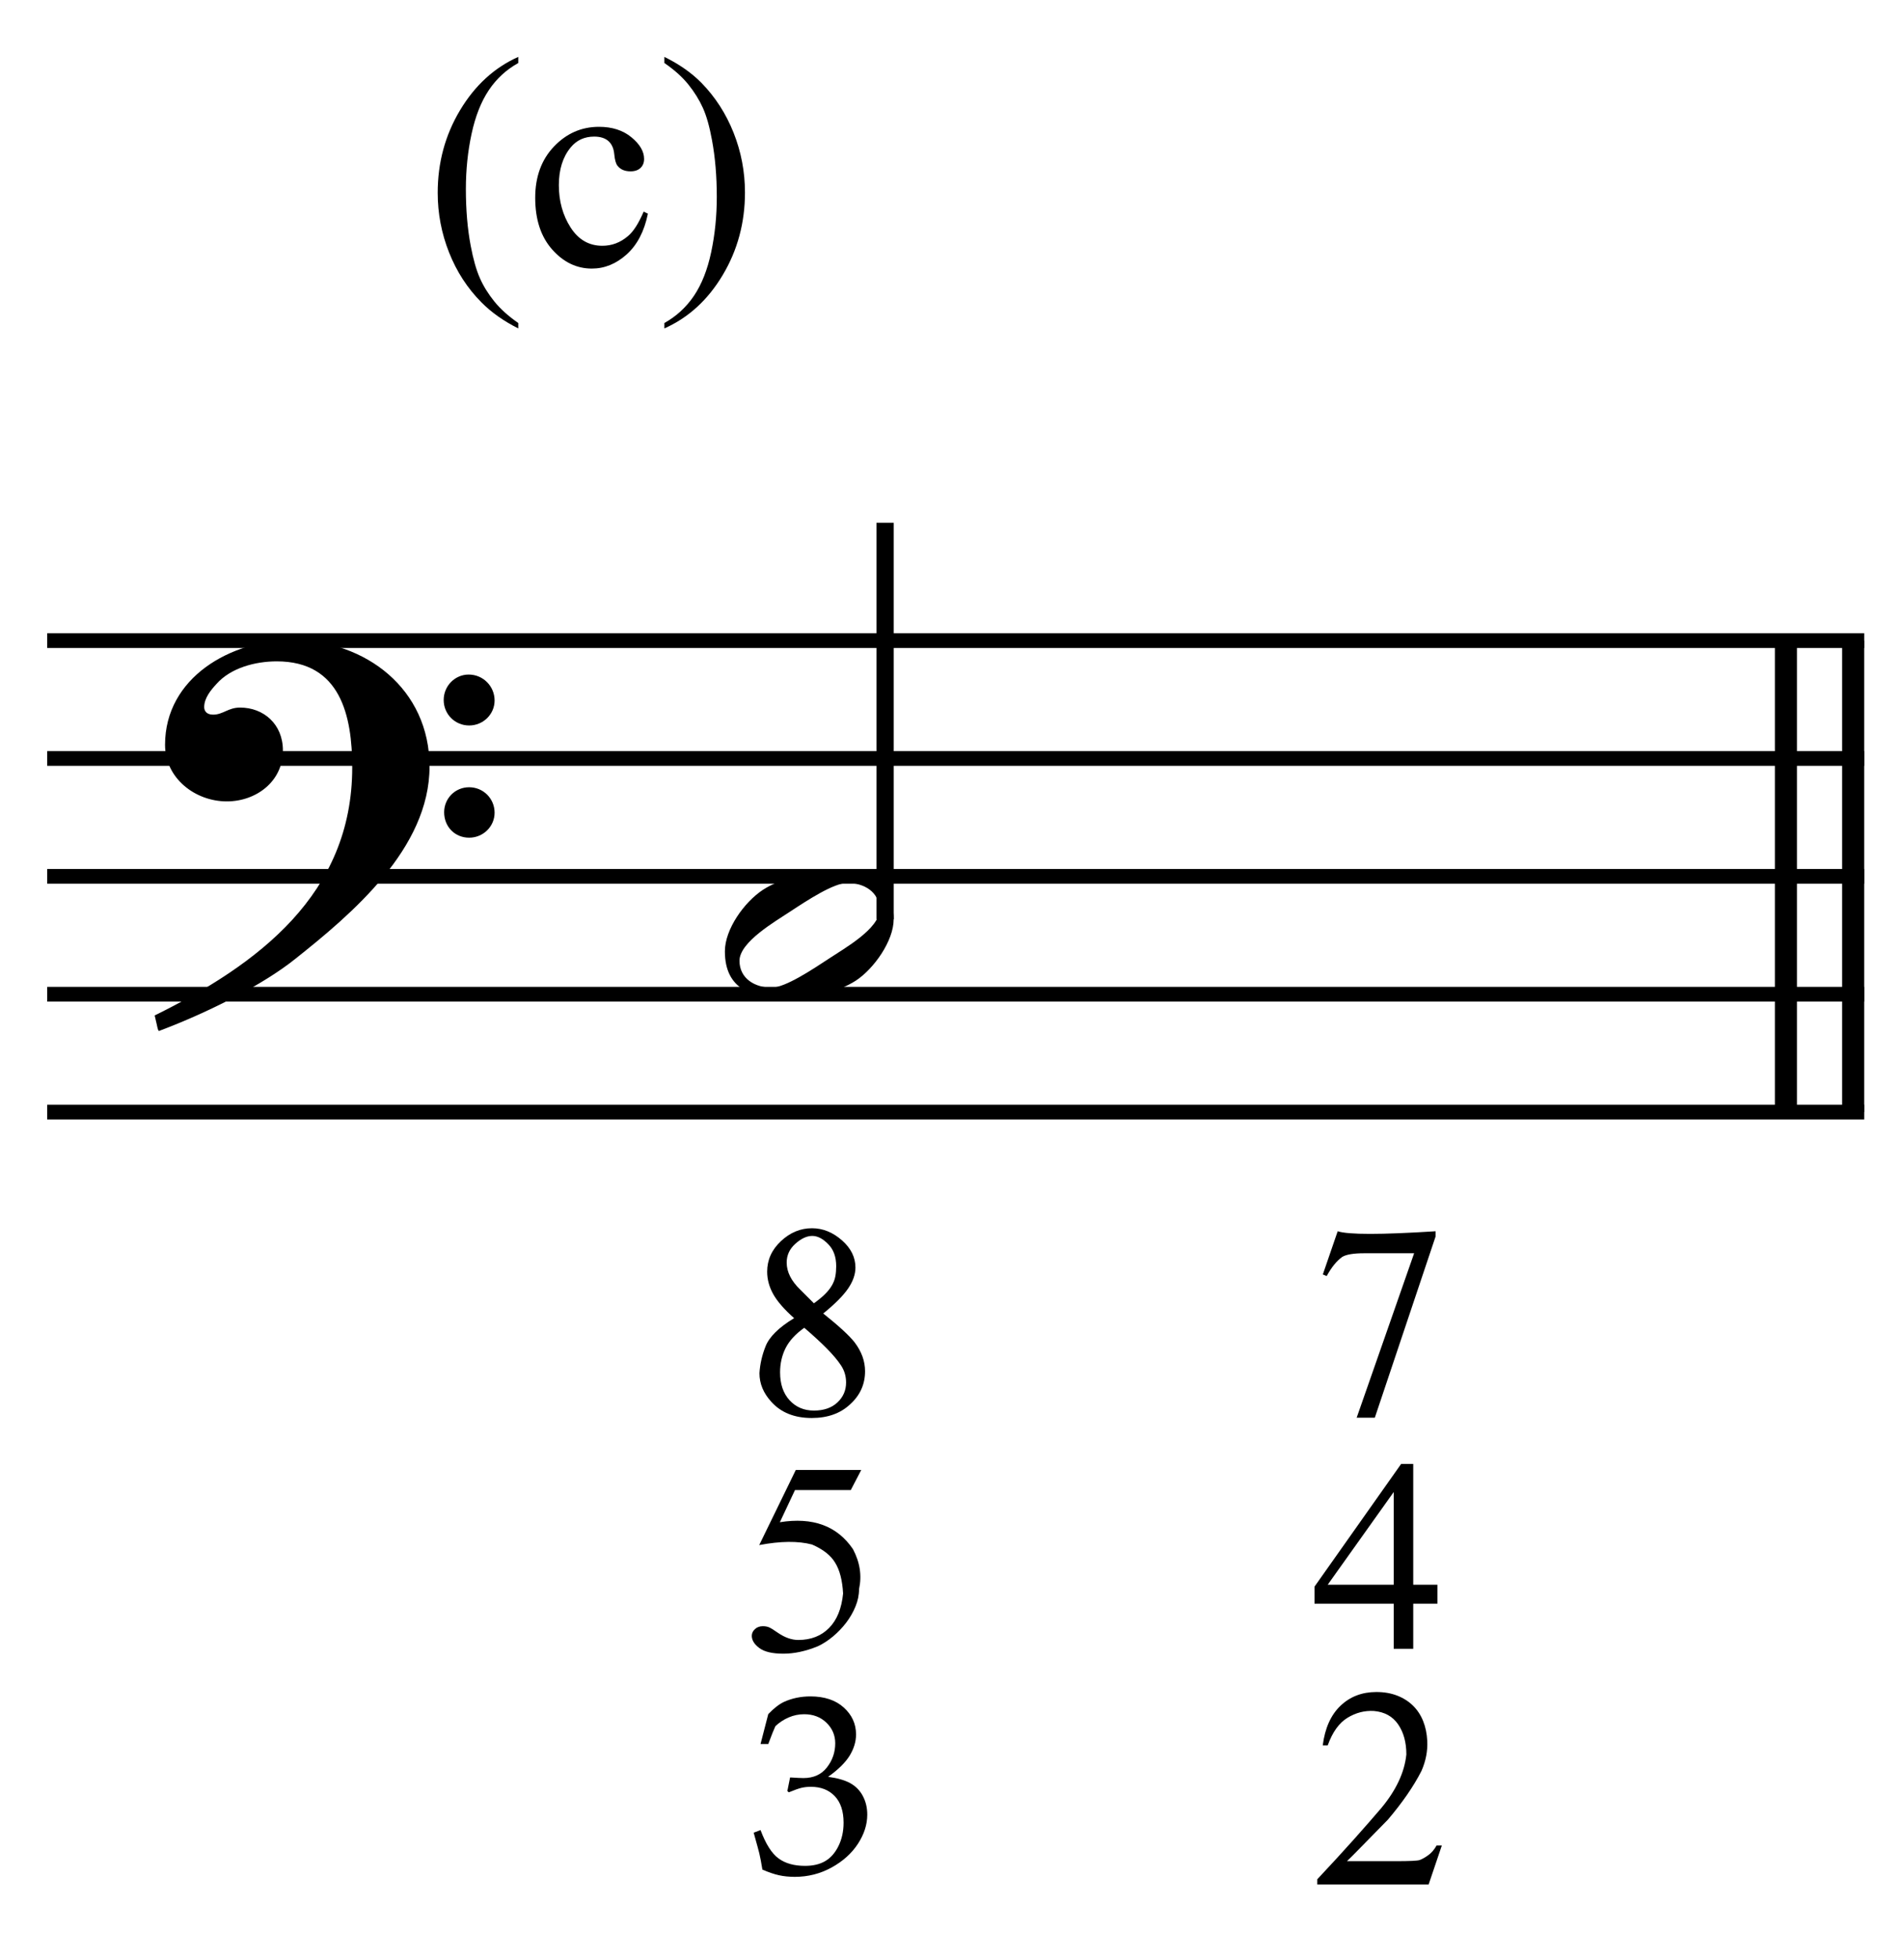
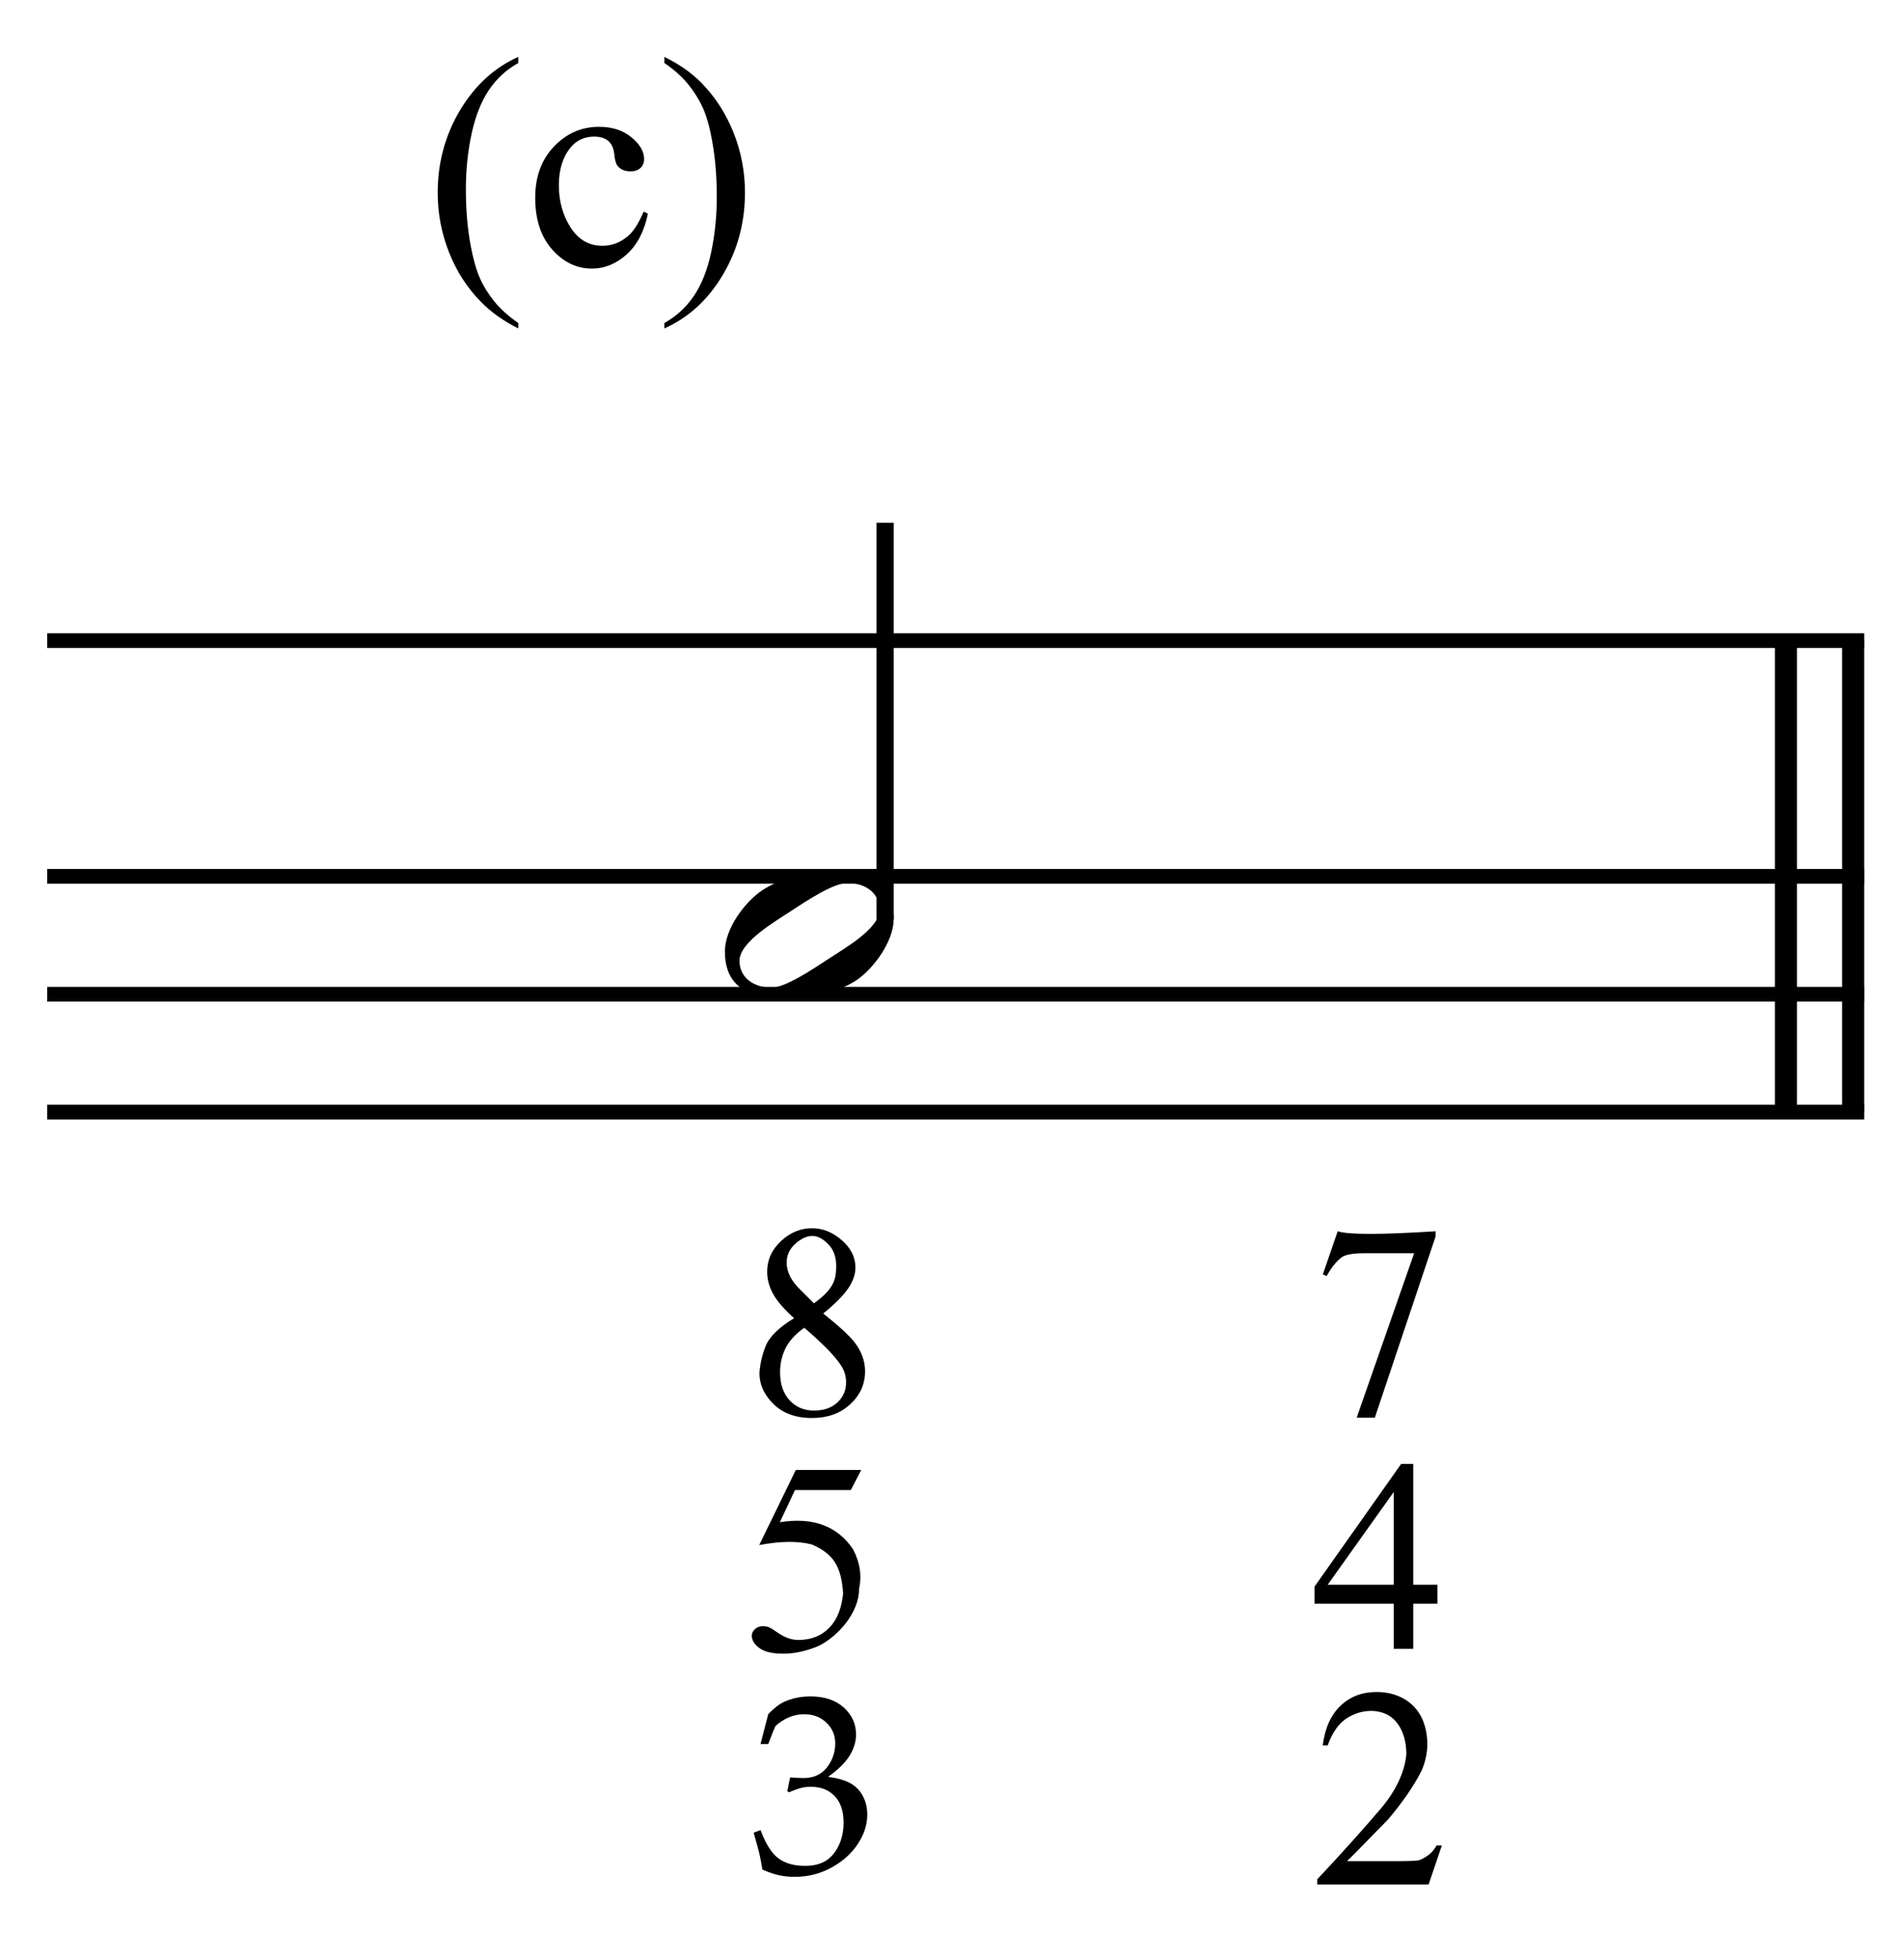
<svg xmlns="http://www.w3.org/2000/svg" width="100%" height="100%" viewBox="0 0 345 355" version="1.1" xml:space="preserve" style="fill-rule:evenodd;clip-rule:evenodd;stroke-miterlimit:10;">
  <g id="Trim" transform="matrix(4.167,0,0,4.167,0,0)">
    <g transform="matrix(0,1,1,0,-574.564,-148.478)">
      <path d="M176.332,655.146L196.832,655.146" style="fill:none;fill-rule:nonzero;stroke:black;stroke-width:0.96px;" />
    </g>
    <g transform="matrix(0,1,1,0,-577.487,-145.555)">
      <path d="M173.409,655.146L193.909,655.146" style="fill:none;fill-rule:nonzero;stroke:black;stroke-width:0.96px;" />
    </g>
-     <path d="M18.678,33.328C18.678,29.966 15.91,27.834 12.692,27.834C10.047,27.834 7.177,29.453 7.177,32.385C7.177,33.84 8.489,34.845 9.863,34.845C11.134,34.845 12.302,33.984 12.302,32.631C12.302,31.483 11.462,30.765 10.437,30.765C9.924,30.765 9.699,31.073 9.268,31.073C8.981,31.073 8.879,30.909 8.879,30.745C8.879,30.355 9.166,30.007 9.412,29.74C10.027,29.043 11.093,28.756 12.036,28.756C14.803,28.756 15.316,31.114 15.316,33.369C15.316,38.883 11.216,41.938 6.726,44.152C6.87,44.746 6.849,44.767 6.911,44.828C9.145,43.988 11.482,42.778 12.815,41.712C15.295,39.744 18.678,36.895 18.678,33.328ZM21.507,30.458C21.507,29.843 21.015,29.33 20.379,29.33C19.785,29.33 19.293,29.822 19.293,30.437C19.293,31.052 19.785,31.544 20.4,31.544C21.015,31.544 21.507,31.052 21.507,30.458ZM21.507,35.337C21.507,34.722 21.015,34.23 20.4,34.23C19.785,34.23 19.313,34.722 19.313,35.316C19.313,35.952 19.785,36.423 20.4,36.423C21.015,36.423 21.507,35.931 21.507,35.337Z" style="fill-rule:nonzero;" />
    <g transform="matrix(1,0,0,1,-106,-637.542)">
      <path d="M108.052,665.396L187.063,665.396" style="fill:none;fill-rule:nonzero;stroke:black;stroke-width:0.64px;" />
    </g>
    <g transform="matrix(1,0,0,1,-106,-627.292)">
-       <path d="M108.052,660.271L187.063,660.271" style="fill:none;fill-rule:nonzero;stroke:black;stroke-width:0.64px;" />
-     </g>
+       </g>
    <g transform="matrix(1,0,0,1,-106,-617.042)">
      <path d="M108.052,655.146L187.063,655.146" style="fill:none;fill-rule:nonzero;stroke:black;stroke-width:0.64px;" />
    </g>
    <g transform="matrix(1,0,0,1,-106,-606.792)">
      <path d="M108.052,650.021L187.063,650.021" style="fill:none;fill-rule:nonzero;stroke:black;stroke-width:0.64px;" />
    </g>
    <g transform="matrix(1,0,0,1,-106,-596.542)">
      <path d="M108.052,644.896L187.063,644.896" style="fill:none;fill-rule:nonzero;stroke:black;stroke-width:0.64px;" />
    </g>
    <g transform="matrix(0,-1,-1,0,700.388,175.837)">
      <path d="M135.868,661.901L153.108,661.901" style="fill:none;fill-rule:nonzero;stroke:black;stroke-width:0.75px;" />
    </g>
    <g>
      <path d="M38.86,39.97C38.86,38.289 37.609,37.92 36.195,37.92C35.252,37.92 33.96,38.166 33.161,38.699C32.361,39.232 31.521,40.4 31.521,41.364C31.521,43.045 32.751,43.414 34.186,43.414C35.17,43.414 36.4,43.168 37.22,42.635C37.999,42.122 38.86,40.913 38.86,39.97ZM38.245,39.56C38.245,40.38 36.707,41.241 36.092,41.651C35.313,42.163 34.145,42.942 33.55,42.942C32.833,42.942 32.156,42.553 32.156,41.774C32.156,40.954 33.735,40.052 34.35,39.642C35.129,39.129 36.256,38.391 36.851,38.391C37.568,38.391 38.245,38.781 38.245,39.56Z" style="fill-rule:nonzero;" />
      <path d="M34.531,57.314C34.1,56.931 33.797,56.582 33.622,56.268C33.447,55.953 33.359,55.628 33.359,55.293C33.359,54.783 33.558,54.34 33.957,53.966C34.356,53.591 34.806,53.404 35.308,53.404C35.779,53.404 36.213,53.579 36.612,53.93C37.002,54.273 37.198,54.667 37.198,55.114C37.198,55.409 37.092,55.712 36.881,56.022C36.669,56.333 36.309,56.696 35.798,57.111C36.476,57.653 36.931,58.071 37.162,58.366C37.465,58.765 37.616,59.183 37.616,59.622C37.616,60.188 37.401,60.666 36.97,61.057C36.548,61.456 35.99,61.655 35.296,61.655C34.547,61.655 33.961,61.42 33.538,60.949C33.196,60.575 33.024,60.16 33.024,59.706C33.048,59.315 33.136,58.928 33.287,58.546C33.447,58.131 33.861,57.721 34.531,57.314ZM35.392,56.668C35.591,56.525 35.755,56.389 35.882,56.262C36.01,56.134 36.109,56.007 36.181,55.879C36.253,55.751 36.301,55.622 36.325,55.49C36.349,55.359 36.361,55.213 36.361,55.054C36.361,54.647 36.245,54.328 36.014,54.097C35.783,53.858 35.551,53.738 35.32,53.738C35.081,53.738 34.834,53.854 34.579,54.085C34.332,54.308 34.208,54.579 34.208,54.898C34.208,55.305 34.407,55.7 34.806,56.082L35.392,56.668ZM34.973,57.732C34.591,58.004 34.32,58.299 34.16,58.617C34.001,58.936 33.921,59.287 33.921,59.67C33.921,60.18 34.059,60.585 34.334,60.884C34.609,61.182 34.961,61.332 35.392,61.332C35.822,61.332 36.163,61.214 36.414,60.979C36.665,60.744 36.791,60.455 36.791,60.112C36.791,59.833 36.715,59.582 36.564,59.359C36.428,59.152 36.227,58.912 35.96,58.641C35.693,58.37 35.364,58.067 34.973,57.732Z" style="fill-rule:nonzero;" />
      <path d="M58.168,53.535C58.63,53.687 60.049,53.687 62.425,53.535L62.425,53.762L59.782,61.643L58.993,61.643L61.492,54.492L59.316,54.492C58.862,54.492 58.547,54.544 58.371,54.647C58.124,54.823 57.897,55.102 57.69,55.484L57.522,55.413L58.168,53.535Z" style="fill-rule:nonzero;" />
      <path d="M33.152,81.291C33.102,80.984 33.057,80.747 33.017,80.581C32.992,80.476 32.91,80.178 32.773,79.686L33.071,79.572C33.299,80.18 33.56,80.591 33.855,80.806C34.149,81.021 34.533,81.128 35.007,81.128C35.354,81.128 35.646,81.06 35.882,80.922C36.119,80.785 36.312,80.566 36.46,80.266C36.608,79.966 36.682,79.628 36.682,79.252C36.682,78.75 36.554,78.364 36.297,78.095C36.04,77.826 35.695,77.691 35.262,77.691C35.117,77.691 34.982,77.705 34.858,77.734C34.733,77.763 34.548,77.828 34.302,77.93L34.237,77.875L34.356,77.284C34.645,77.302 34.839,77.311 34.936,77.311C35.377,77.311 35.718,77.157 35.958,76.848C36.199,76.539 36.319,76.189 36.319,75.799C36.319,75.448 36.191,75.15 35.937,74.904C35.682,74.658 35.359,74.535 34.969,74.535C34.734,74.535 34.508,74.582 34.291,74.676C34.074,74.77 33.883,74.897 33.716,75.056C33.651,75.193 33.548,75.452 33.407,75.831L33.071,75.831L33.407,74.53C33.649,74.277 33.877,74.1 34.09,73.999C34.441,73.84 34.824,73.76 35.24,73.76C35.851,73.76 36.334,73.921 36.69,74.243C37.046,74.564 37.224,74.955 37.224,75.414C37.224,75.725 37.132,76.031 36.948,76.333C36.763,76.635 36.451,76.943 36.01,77.257C36.418,77.311 36.741,77.404 36.978,77.536C37.214,77.668 37.396,77.855 37.522,78.095C37.649,78.335 37.712,78.604 37.712,78.9C37.712,79.33 37.577,79.753 37.306,80.169C37.035,80.584 36.653,80.928 36.162,81.199C35.67,81.47 35.137,81.606 34.562,81.606C34.309,81.606 34.078,81.582 33.868,81.535C33.658,81.488 33.42,81.407 33.152,81.291Z" style="fill-rule:nonzero;" />
    </g>
    <g>
      <path d="M37.45,63.915L36.996,64.788L34.569,64.788L33.911,66.187C35.346,65.956 36.406,66.347 37.092,67.359C37.395,67.933 37.482,68.511 37.355,69.093C37.355,69.348 37.303,69.602 37.199,69.853C37.096,70.104 36.96,70.339 36.793,70.558C36.625,70.777 36.434,70.977 36.219,71.156C36.004,71.335 35.784,71.477 35.561,71.581C35.035,71.796 34.537,71.903 34.066,71.903C33.588,71.903 33.239,71.822 33.02,71.658C32.801,71.495 32.691,71.318 32.691,71.126C32.691,71.015 32.737,70.917 32.829,70.833C32.92,70.75 33.034,70.708 33.169,70.708C33.273,70.708 33.363,70.724 33.438,70.755C33.514,70.787 33.644,70.867 33.827,70.995C34.13,71.202 34.425,71.306 34.712,71.306C35.262,71.306 35.709,71.132 36.051,70.785C36.394,70.439 36.597,69.938 36.661,69.285C36.629,68.711 36.514,68.264 36.314,67.945C36.123,67.626 35.788,67.363 35.31,67.156C34.704,66.997 33.939,67.005 33.014,67.18L34.604,63.915L37.45,63.915Z" style="fill-rule:nonzero;" />
      <path d="M62.696,80.242L62.122,81.94L57.279,81.94L57.279,81.713C57.885,81.067 58.417,80.487 58.876,79.973C59.334,79.459 59.727,79.01 60.053,78.628C60.707,77.846 61.074,77.065 61.154,76.284C61.154,75.758 61.034,75.321 60.795,74.974C60.556,74.627 60.205,74.434 59.743,74.394C59.336,74.37 58.951,74.47 58.589,74.693C58.226,74.916 57.941,75.315 57.734,75.889L57.518,75.889C57.614,75.14 57.871,74.566 58.29,74.167C58.708,73.768 59.228,73.569 59.85,73.569C60.185,73.569 60.486,73.621 60.753,73.725C61.02,73.828 61.249,73.974 61.441,74.161C61.632,74.348 61.779,74.572 61.883,74.831C61.987,75.09 62.046,75.375 62.062,75.686C62.086,76.124 62.003,76.563 61.811,77.001C61.469,77.671 60.982,78.376 60.352,79.118C59.874,79.604 59.489,79.997 59.198,80.296C58.907,80.595 58.698,80.804 58.571,80.924L60.711,80.924C61.293,80.924 61.632,80.908 61.728,80.876C61.839,80.836 61.965,80.766 62.104,80.666C62.244,80.567 62.365,80.425 62.469,80.242L62.696,80.242Z" style="fill-rule:nonzero;" />
    </g>
    <path d="M62.505,68.904L62.505,69.729L61.453,69.729L61.453,71.69L60.604,71.69L60.604,69.729L57.16,69.729L57.16,68.987L60.926,63.654L61.453,63.654L61.453,68.904L62.505,68.904ZM60.604,68.904L60.604,64.874L57.734,68.904L60.604,68.904Z" style="fill-rule:nonzero;" />
    <g>
      <path d="M22.537,14.045L22.537,14.28C21.898,13.959 21.365,13.582 20.938,13.15C20.328,12.537 19.858,11.813 19.528,10.979C19.198,10.146 19.033,9.28 19.033,8.383C19.033,7.071 19.357,5.875 20.004,4.794C20.652,3.712 21.496,2.939 22.537,2.474L22.537,2.74C22.017,3.028 21.589,3.422 21.255,3.921C20.921,4.42 20.671,5.053 20.506,5.819C20.341,6.585 20.258,7.385 20.258,8.218C20.258,9.124 20.328,9.947 20.468,10.687C20.578,11.271 20.711,11.74 20.868,12.094C21.024,12.447 21.235,12.786 21.499,13.112C21.764,13.438 22.11,13.749 22.537,14.045Z" style="fill-rule:nonzero;" />
      <path d="M28.173,9.291C28.017,10.057 27.71,10.646 27.253,11.059C26.796,11.471 26.29,11.678 25.736,11.678C25.076,11.678 24.5,11.401 24.009,10.846C23.519,10.292 23.273,9.543 23.273,8.599C23.273,7.685 23.545,6.942 24.089,6.371C24.633,5.8 25.285,5.514 26.047,5.514C26.618,5.514 27.088,5.665 27.456,5.968C27.824,6.271 28.008,6.585 28.008,6.911C28.008,7.071 27.957,7.202 27.853,7.301C27.749,7.4 27.604,7.45 27.418,7.45C27.168,7.45 26.98,7.37 26.853,7.209C26.781,7.12 26.734,6.951 26.71,6.701C26.687,6.451 26.601,6.261 26.453,6.13C26.305,6.003 26.1,5.939 25.838,5.939C25.414,5.939 25.074,6.096 24.816,6.409C24.473,6.824 24.301,7.372 24.301,8.053C24.301,8.747 24.472,9.36 24.812,9.891C25.153,10.422 25.613,10.687 26.193,10.687C26.608,10.687 26.98,10.546 27.31,10.262C27.543,10.068 27.769,9.714 27.989,9.202L28.173,9.291Z" style="fill-rule:nonzero;" />
      <path d="M28.89,2.74L28.89,2.474C29.534,2.791 30.069,3.166 30.496,3.597C31.101,4.215 31.569,4.94 31.899,5.771C32.229,6.603 32.394,7.469 32.394,8.371C32.394,9.682 32.072,10.879 31.426,11.96C30.781,13.041 29.936,13.815 28.89,14.28L28.89,14.045C29.411,13.753 29.839,13.359 30.176,12.862C30.512,12.364 30.762,11.732 30.925,10.964C31.088,10.196 31.169,9.395 31.169,8.561C31.169,7.66 31.099,6.837 30.96,6.092C30.854,5.508 30.722,5.04 30.563,4.689C30.404,4.338 30.194,3.999 29.931,3.673C29.669,3.347 29.322,3.036 28.89,2.74Z" style="fill-rule:nonzero;" />
    </g>
  </g>
</svg>